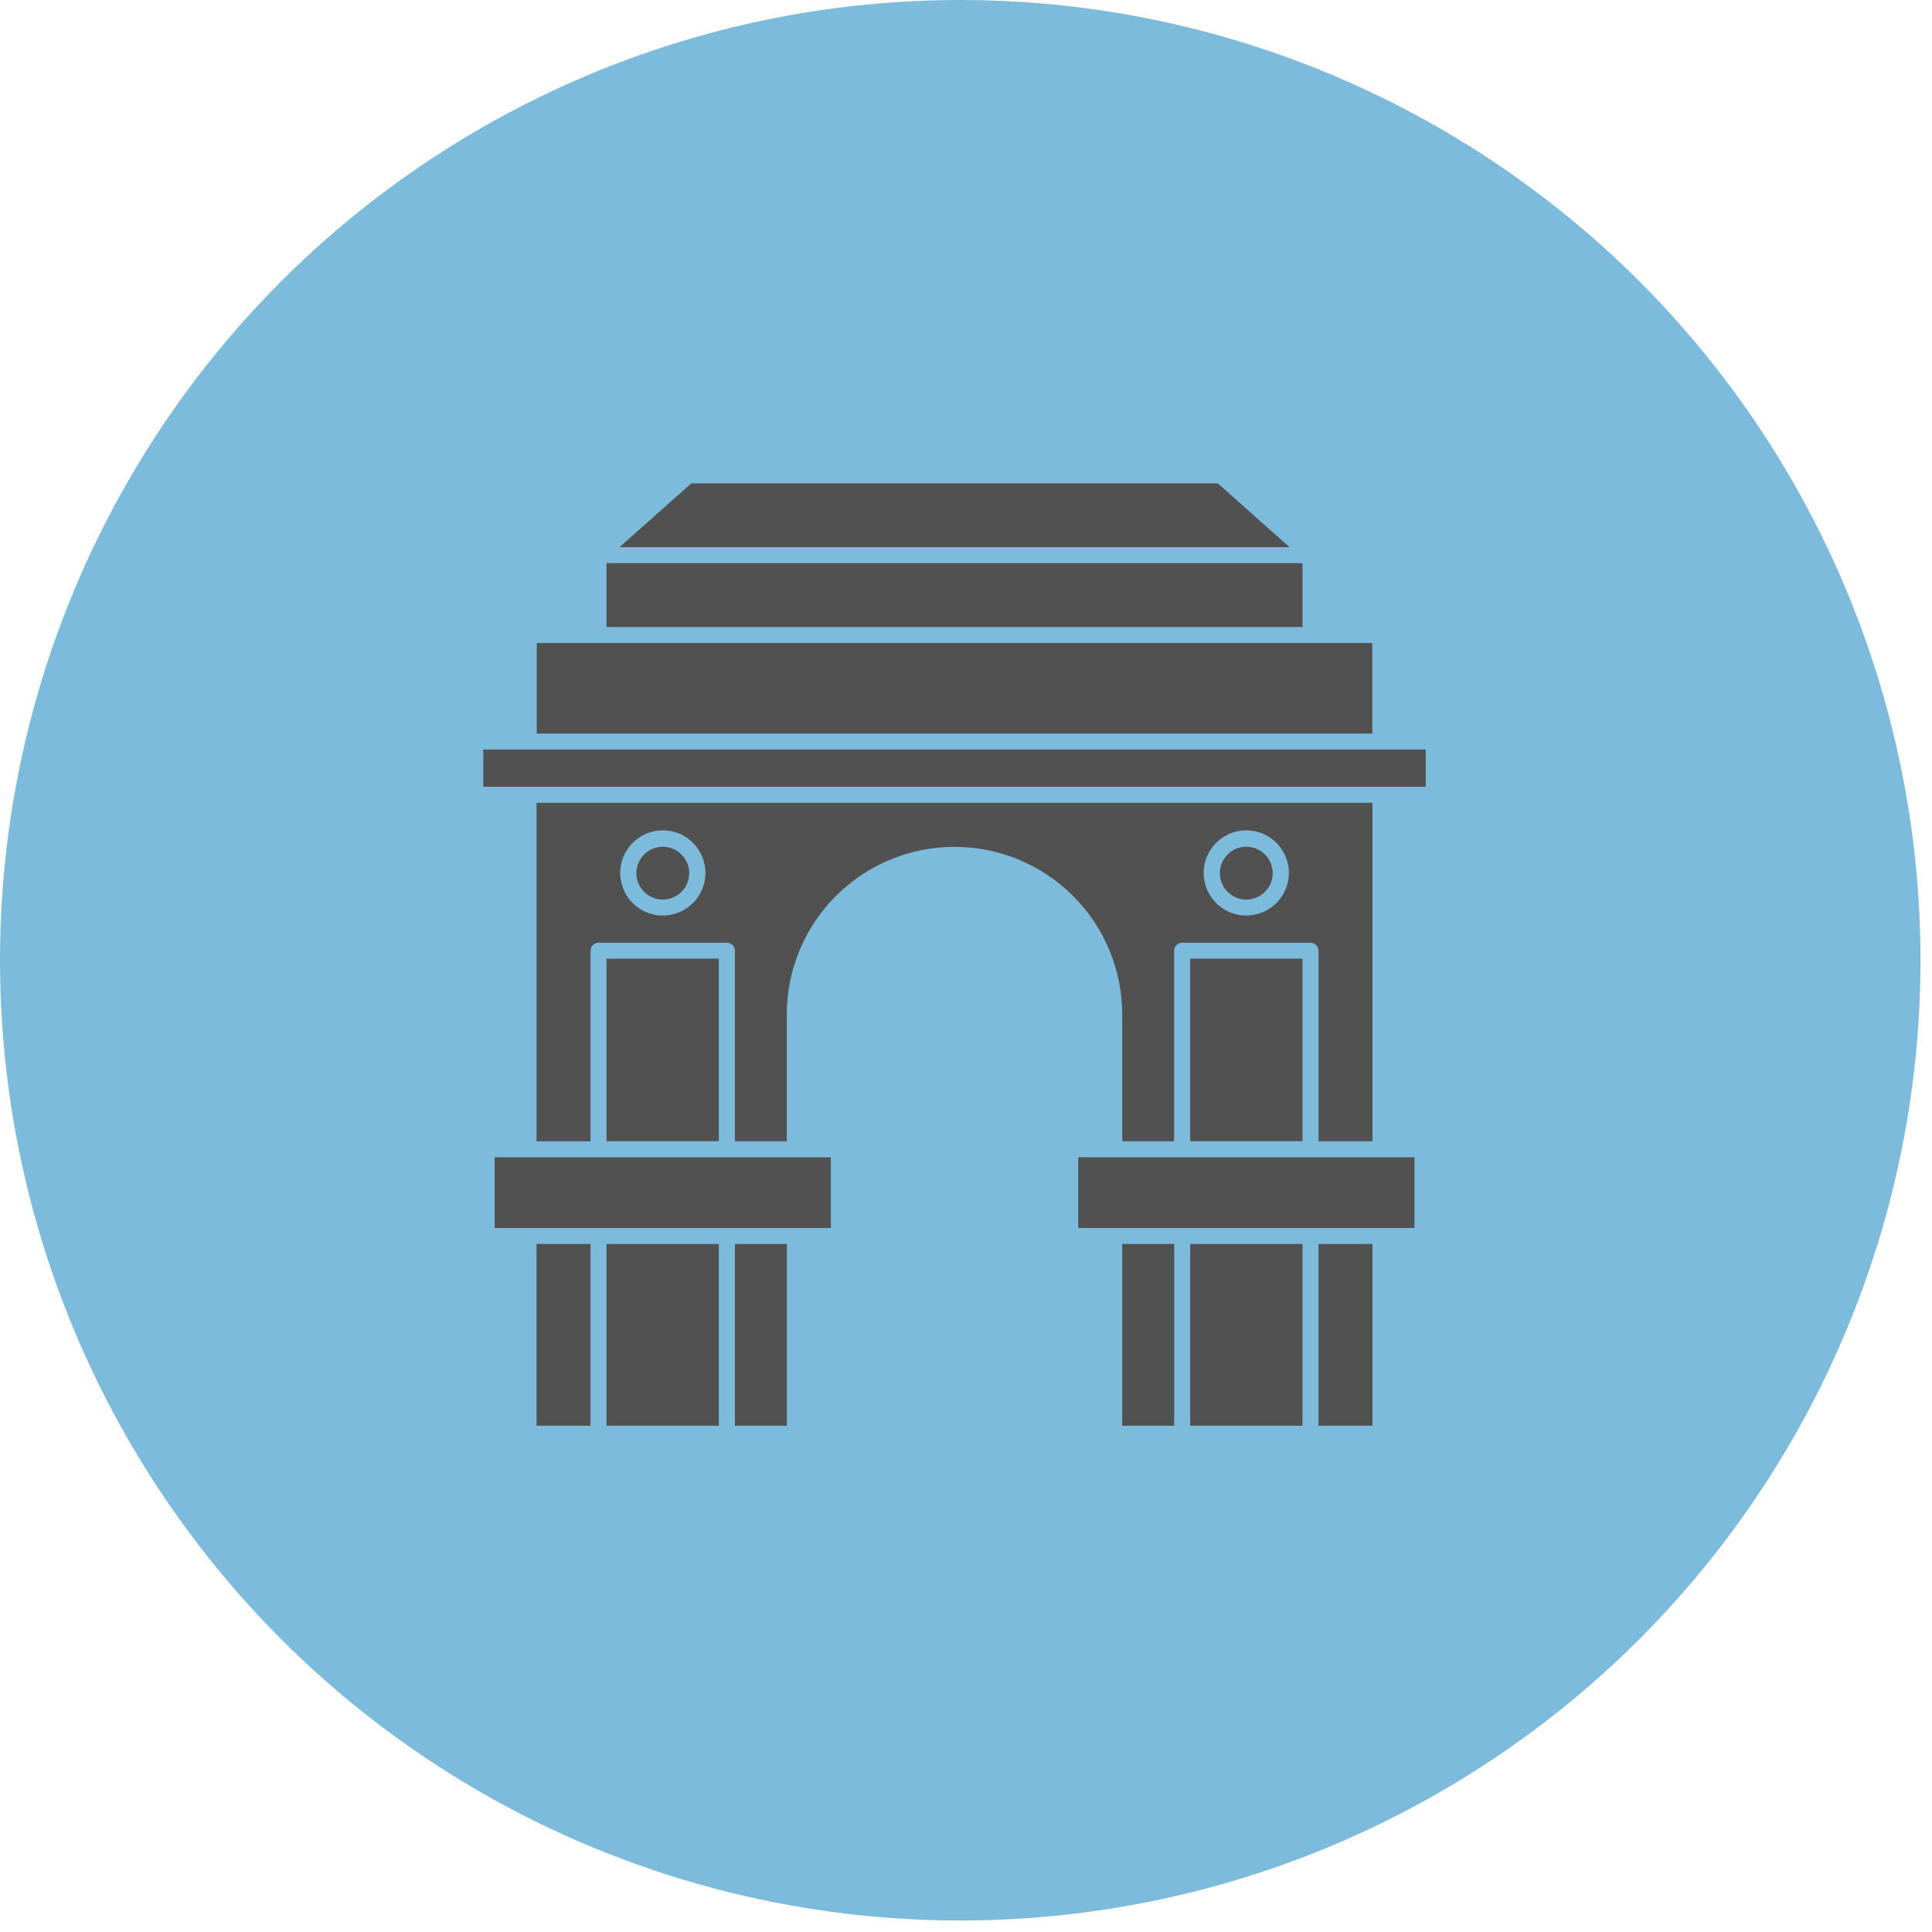
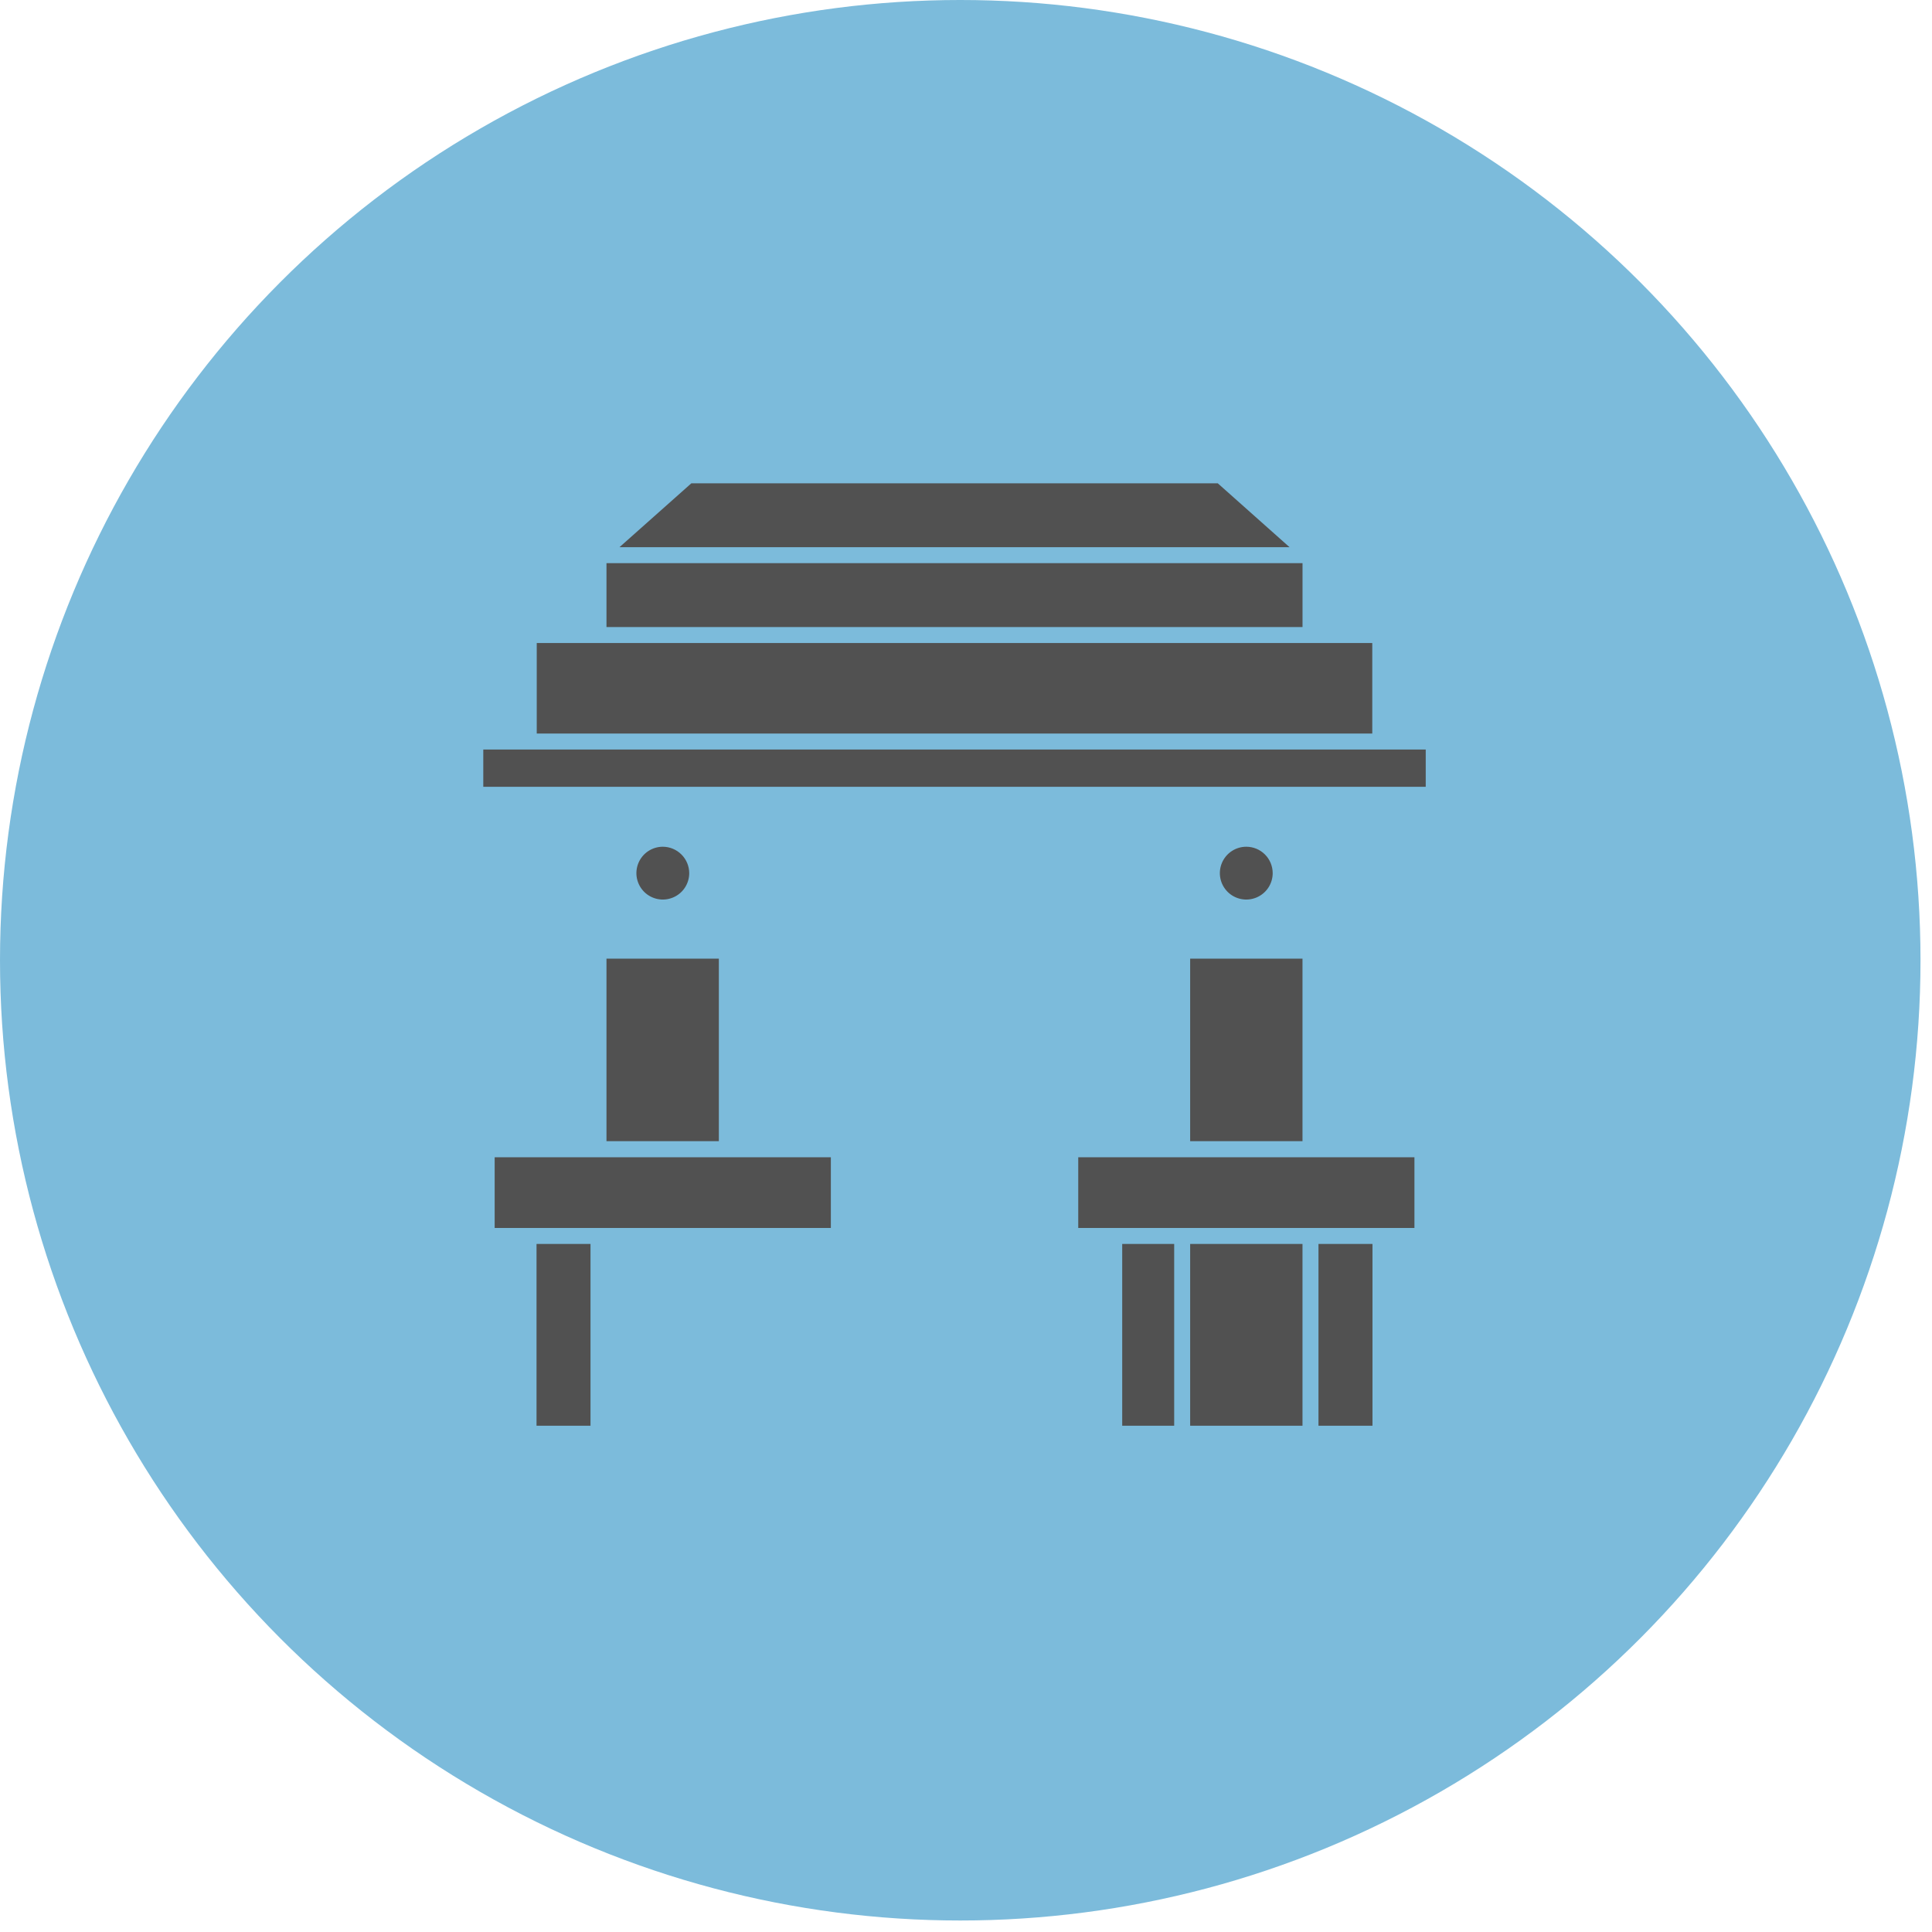
<svg xmlns="http://www.w3.org/2000/svg" width="82" height="82" viewBox="0 0 82 82" fill="none">
  <circle cx="40.756" cy="40.756" r="40.756" transform="rotate(-180 40.756 40.756)" fill="#7CBBDB" />
-   <path d="M58.252 48.44V34.072H22.772V48.44H25.063V40.349C25.064 40.26 25.101 40.174 25.164 40.111C25.227 40.048 25.313 40.012 25.402 40.011H30.849C30.939 40.011 31.026 40.046 31.09 40.109C31.154 40.173 31.191 40.259 31.192 40.349V48.44H33.393V43.061C33.393 41.173 34.143 39.363 35.478 38.028C36.813 36.693 38.624 35.943 40.512 35.943C42.4 35.943 44.211 36.693 45.546 38.028C46.881 39.363 47.631 41.173 47.631 43.061V48.44H49.832V40.349C49.833 40.259 49.87 40.173 49.934 40.109C49.998 40.046 50.085 40.011 50.175 40.011H55.621C55.711 40.012 55.797 40.048 55.86 40.111C55.923 40.174 55.959 40.26 55.961 40.349V48.44H58.252ZM28.132 38.858C27.775 38.858 27.425 38.752 27.128 38.553C26.831 38.355 26.599 38.072 26.462 37.742C26.325 37.411 26.289 37.048 26.359 36.697C26.429 36.347 26.601 36.025 26.854 35.772C27.107 35.519 27.429 35.347 27.78 35.277C28.13 35.207 28.494 35.243 28.824 35.38C29.154 35.517 29.437 35.748 29.636 36.046C29.834 36.343 29.94 36.693 29.94 37.05C29.94 37.529 29.75 37.989 29.411 38.328C29.072 38.667 28.612 38.858 28.132 38.858ZM52.896 38.858C52.538 38.858 52.189 38.752 51.892 38.553C51.594 38.355 51.363 38.072 51.226 37.742C51.089 37.411 51.053 37.048 51.123 36.697C51.193 36.347 51.365 36.025 51.618 35.772C51.87 35.519 52.193 35.347 52.543 35.277C52.894 35.207 53.258 35.243 53.588 35.38C53.918 35.517 54.201 35.748 54.399 36.046C54.598 36.343 54.704 36.693 54.704 37.05C54.704 37.529 54.514 37.989 54.175 38.328C53.835 38.667 53.376 38.858 52.896 38.858Z" fill="#515151" />
  <path d="M58.252 52.797H55.96V60.512H58.252V52.797Z" fill="#515151" />
  <path d="M49.836 52.797H47.63V60.512H49.836V52.797Z" fill="#515151" />
-   <path d="M33.397 52.797H31.192V60.512H33.397V52.797Z" fill="#515151" />
  <path d="M25.063 52.797H22.772V60.512H25.063V52.797Z" fill="#515151" />
  <path d="M60.512 31.812H58.582H58.252H22.772H22.442H20.512V33.394H60.512V31.812Z" fill="#515151" />
  <path d="M58.243 27.292H55.621H25.402H22.781V31.134H58.243V27.292Z" fill="#515151" />
  <path d="M55.283 23.902H25.741V26.614H55.283V23.902Z" fill="#515151" />
  <path d="M51.685 20.512H29.344L26.293 23.224H54.732L51.685 20.512Z" fill="#515151" />
-   <path d="M30.51 52.797H25.741V60.512H30.51V52.797Z" fill="#515151" />
  <path d="M30.51 40.688H25.741V48.435H30.51V40.688Z" fill="#515151" />
  <path d="M55.282 52.797H50.514V60.512H55.282V52.797Z" fill="#515151" />
  <path d="M55.282 40.688H50.514V48.435H55.282V40.688Z" fill="#515151" />
  <path d="M35.264 49.118H20.995V52.119H35.264V49.118Z" fill="#515151" />
  <path d="M60.033 49.118H45.764V52.119H60.033V49.118Z" fill="#515151" />
  <path d="M28.132 35.938C27.91 35.938 27.694 36.004 27.509 36.127C27.325 36.25 27.181 36.425 27.096 36.63C27.012 36.835 26.989 37.06 27.032 37.278C27.076 37.495 27.183 37.695 27.339 37.852C27.496 38.008 27.696 38.115 27.913 38.158C28.131 38.202 28.356 38.179 28.561 38.094C28.766 38.01 28.941 37.866 29.064 37.682C29.187 37.497 29.253 37.281 29.253 37.059C29.252 36.762 29.133 36.478 28.923 36.268C28.713 36.058 28.429 35.939 28.132 35.938Z" fill="#515151" />
  <path d="M52.896 35.938C52.674 35.938 52.457 36.004 52.273 36.127C52.089 36.25 51.945 36.425 51.86 36.63C51.775 36.835 51.753 37.06 51.796 37.278C51.839 37.495 51.946 37.695 52.103 37.852C52.26 38.008 52.459 38.115 52.677 38.158C52.894 38.202 53.12 38.179 53.325 38.094C53.529 38.01 53.704 37.866 53.828 37.682C53.951 37.497 54.017 37.281 54.017 37.059C54.017 36.912 53.987 36.766 53.931 36.63C53.875 36.494 53.792 36.37 53.688 36.266C53.584 36.162 53.461 36.08 53.325 36.023C53.188 35.967 53.043 35.938 52.896 35.938Z" fill="#515151" />
</svg>